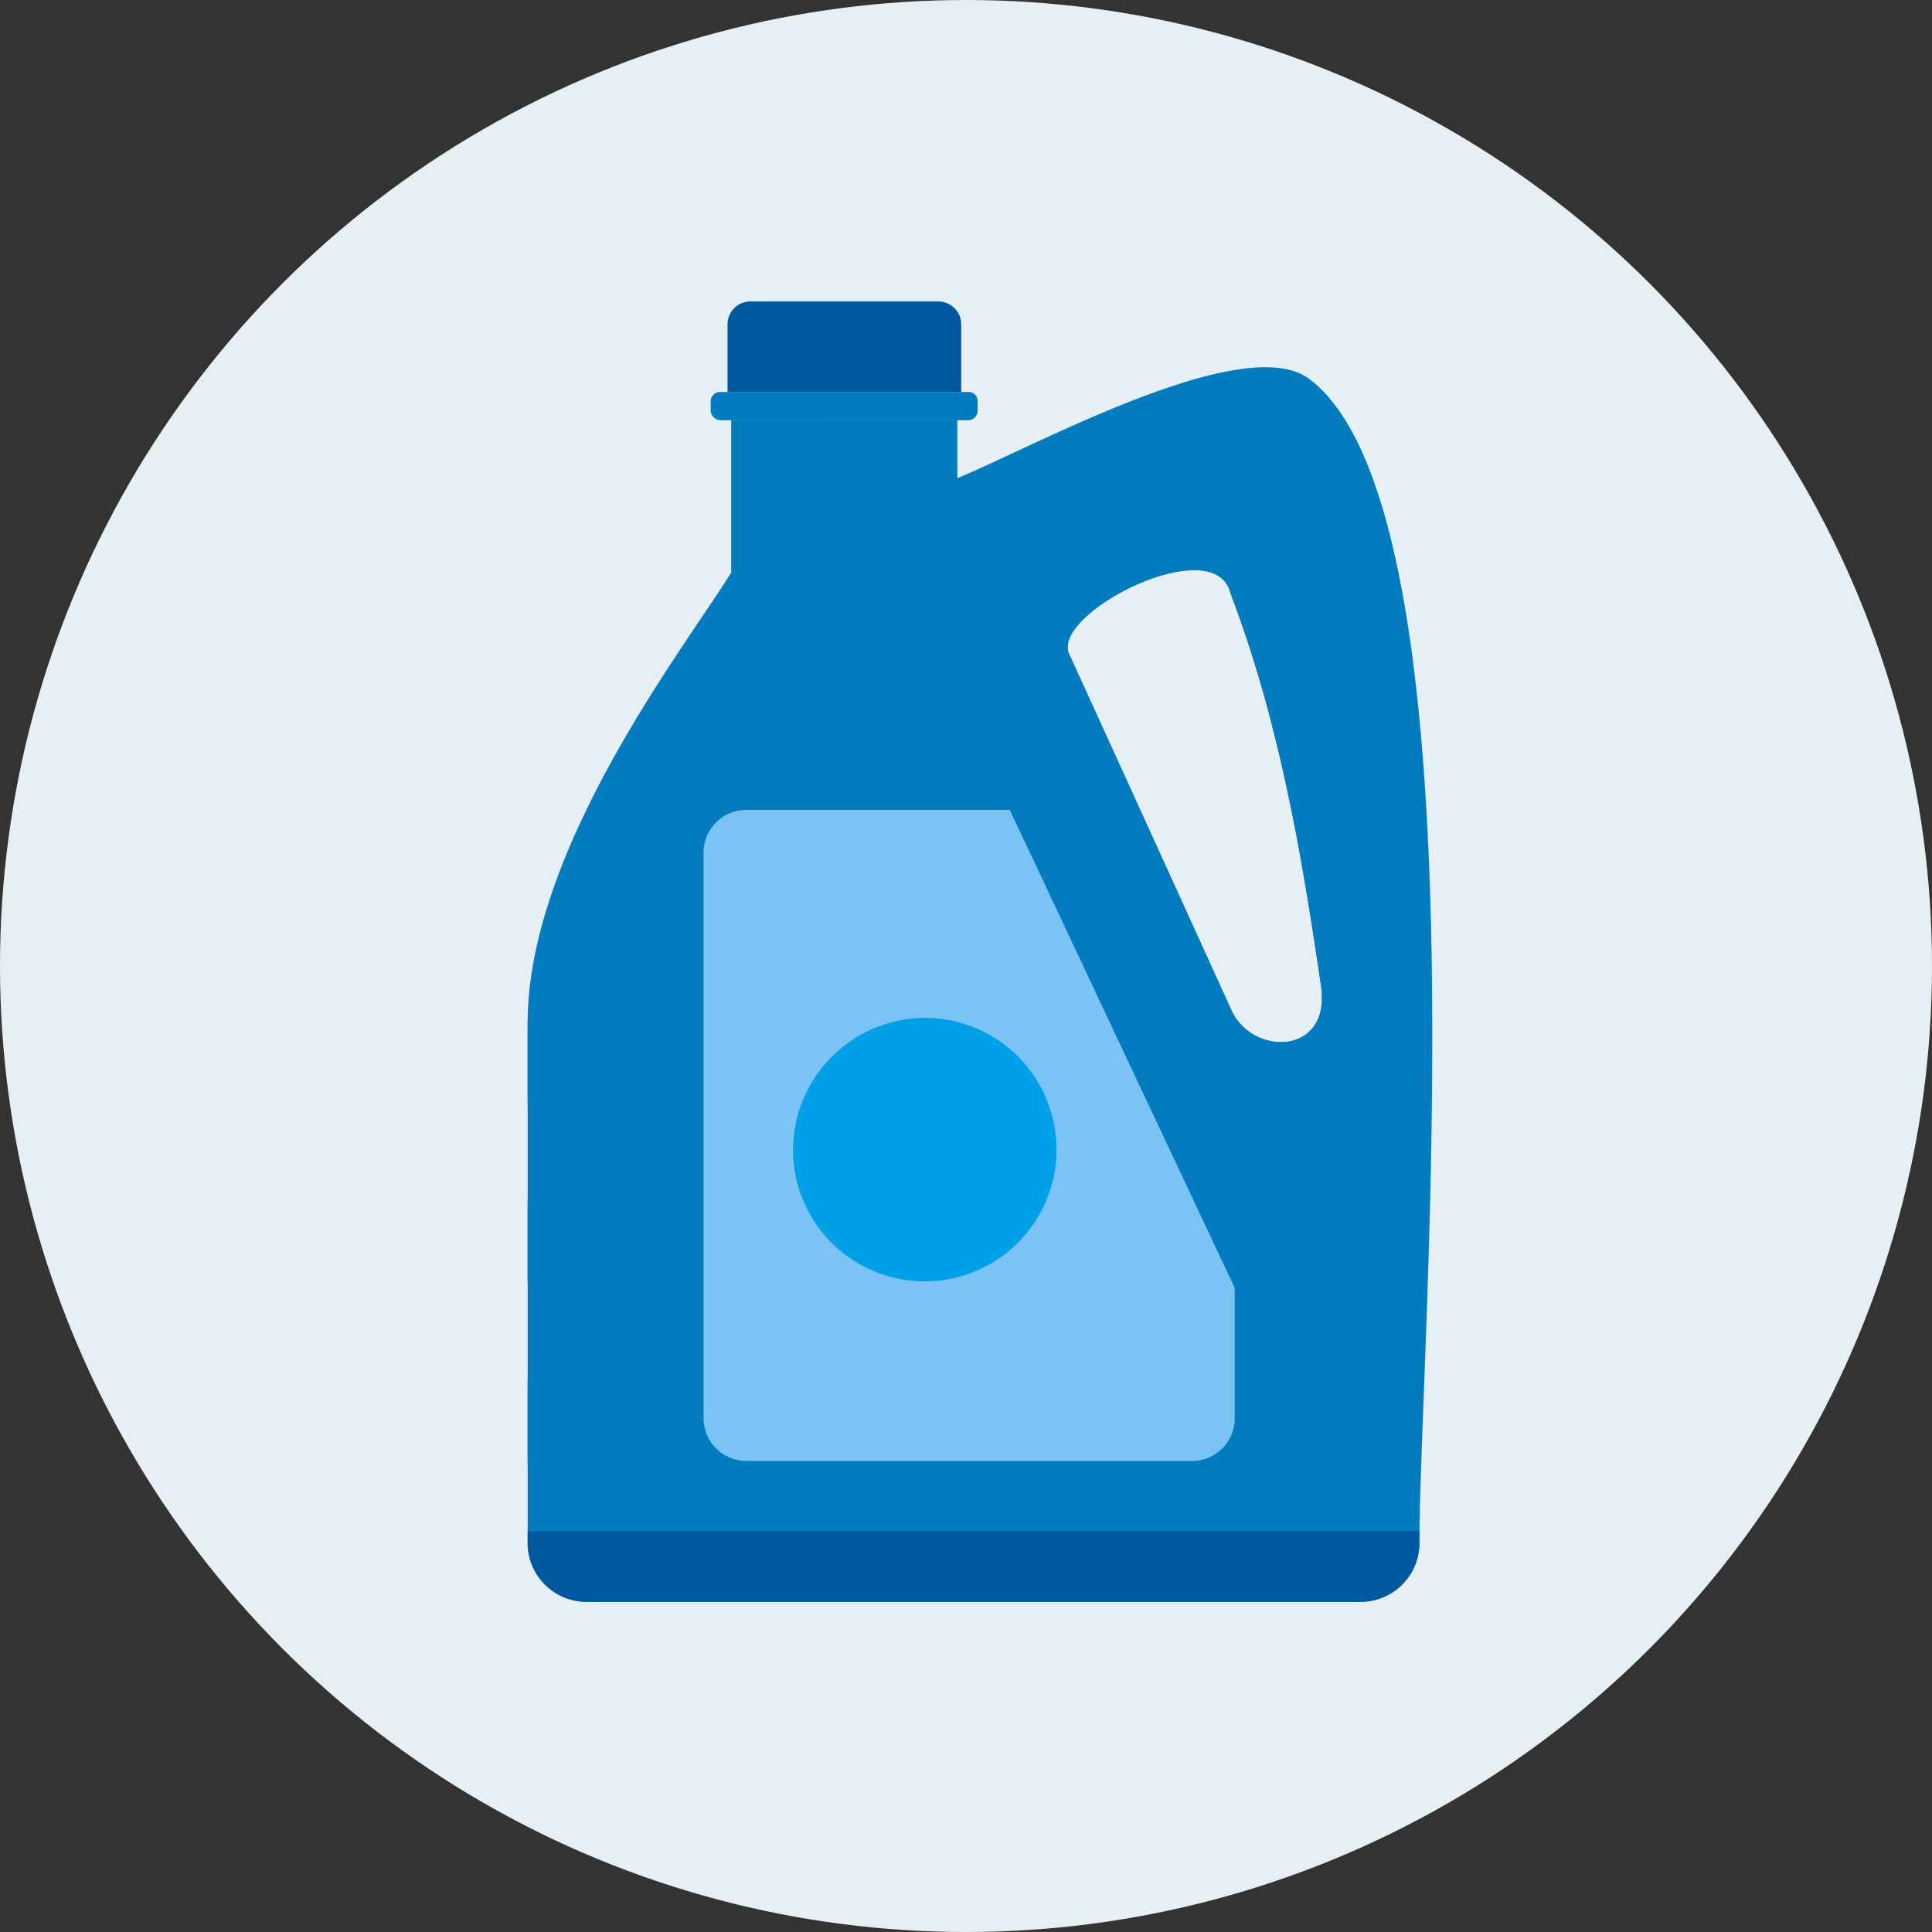
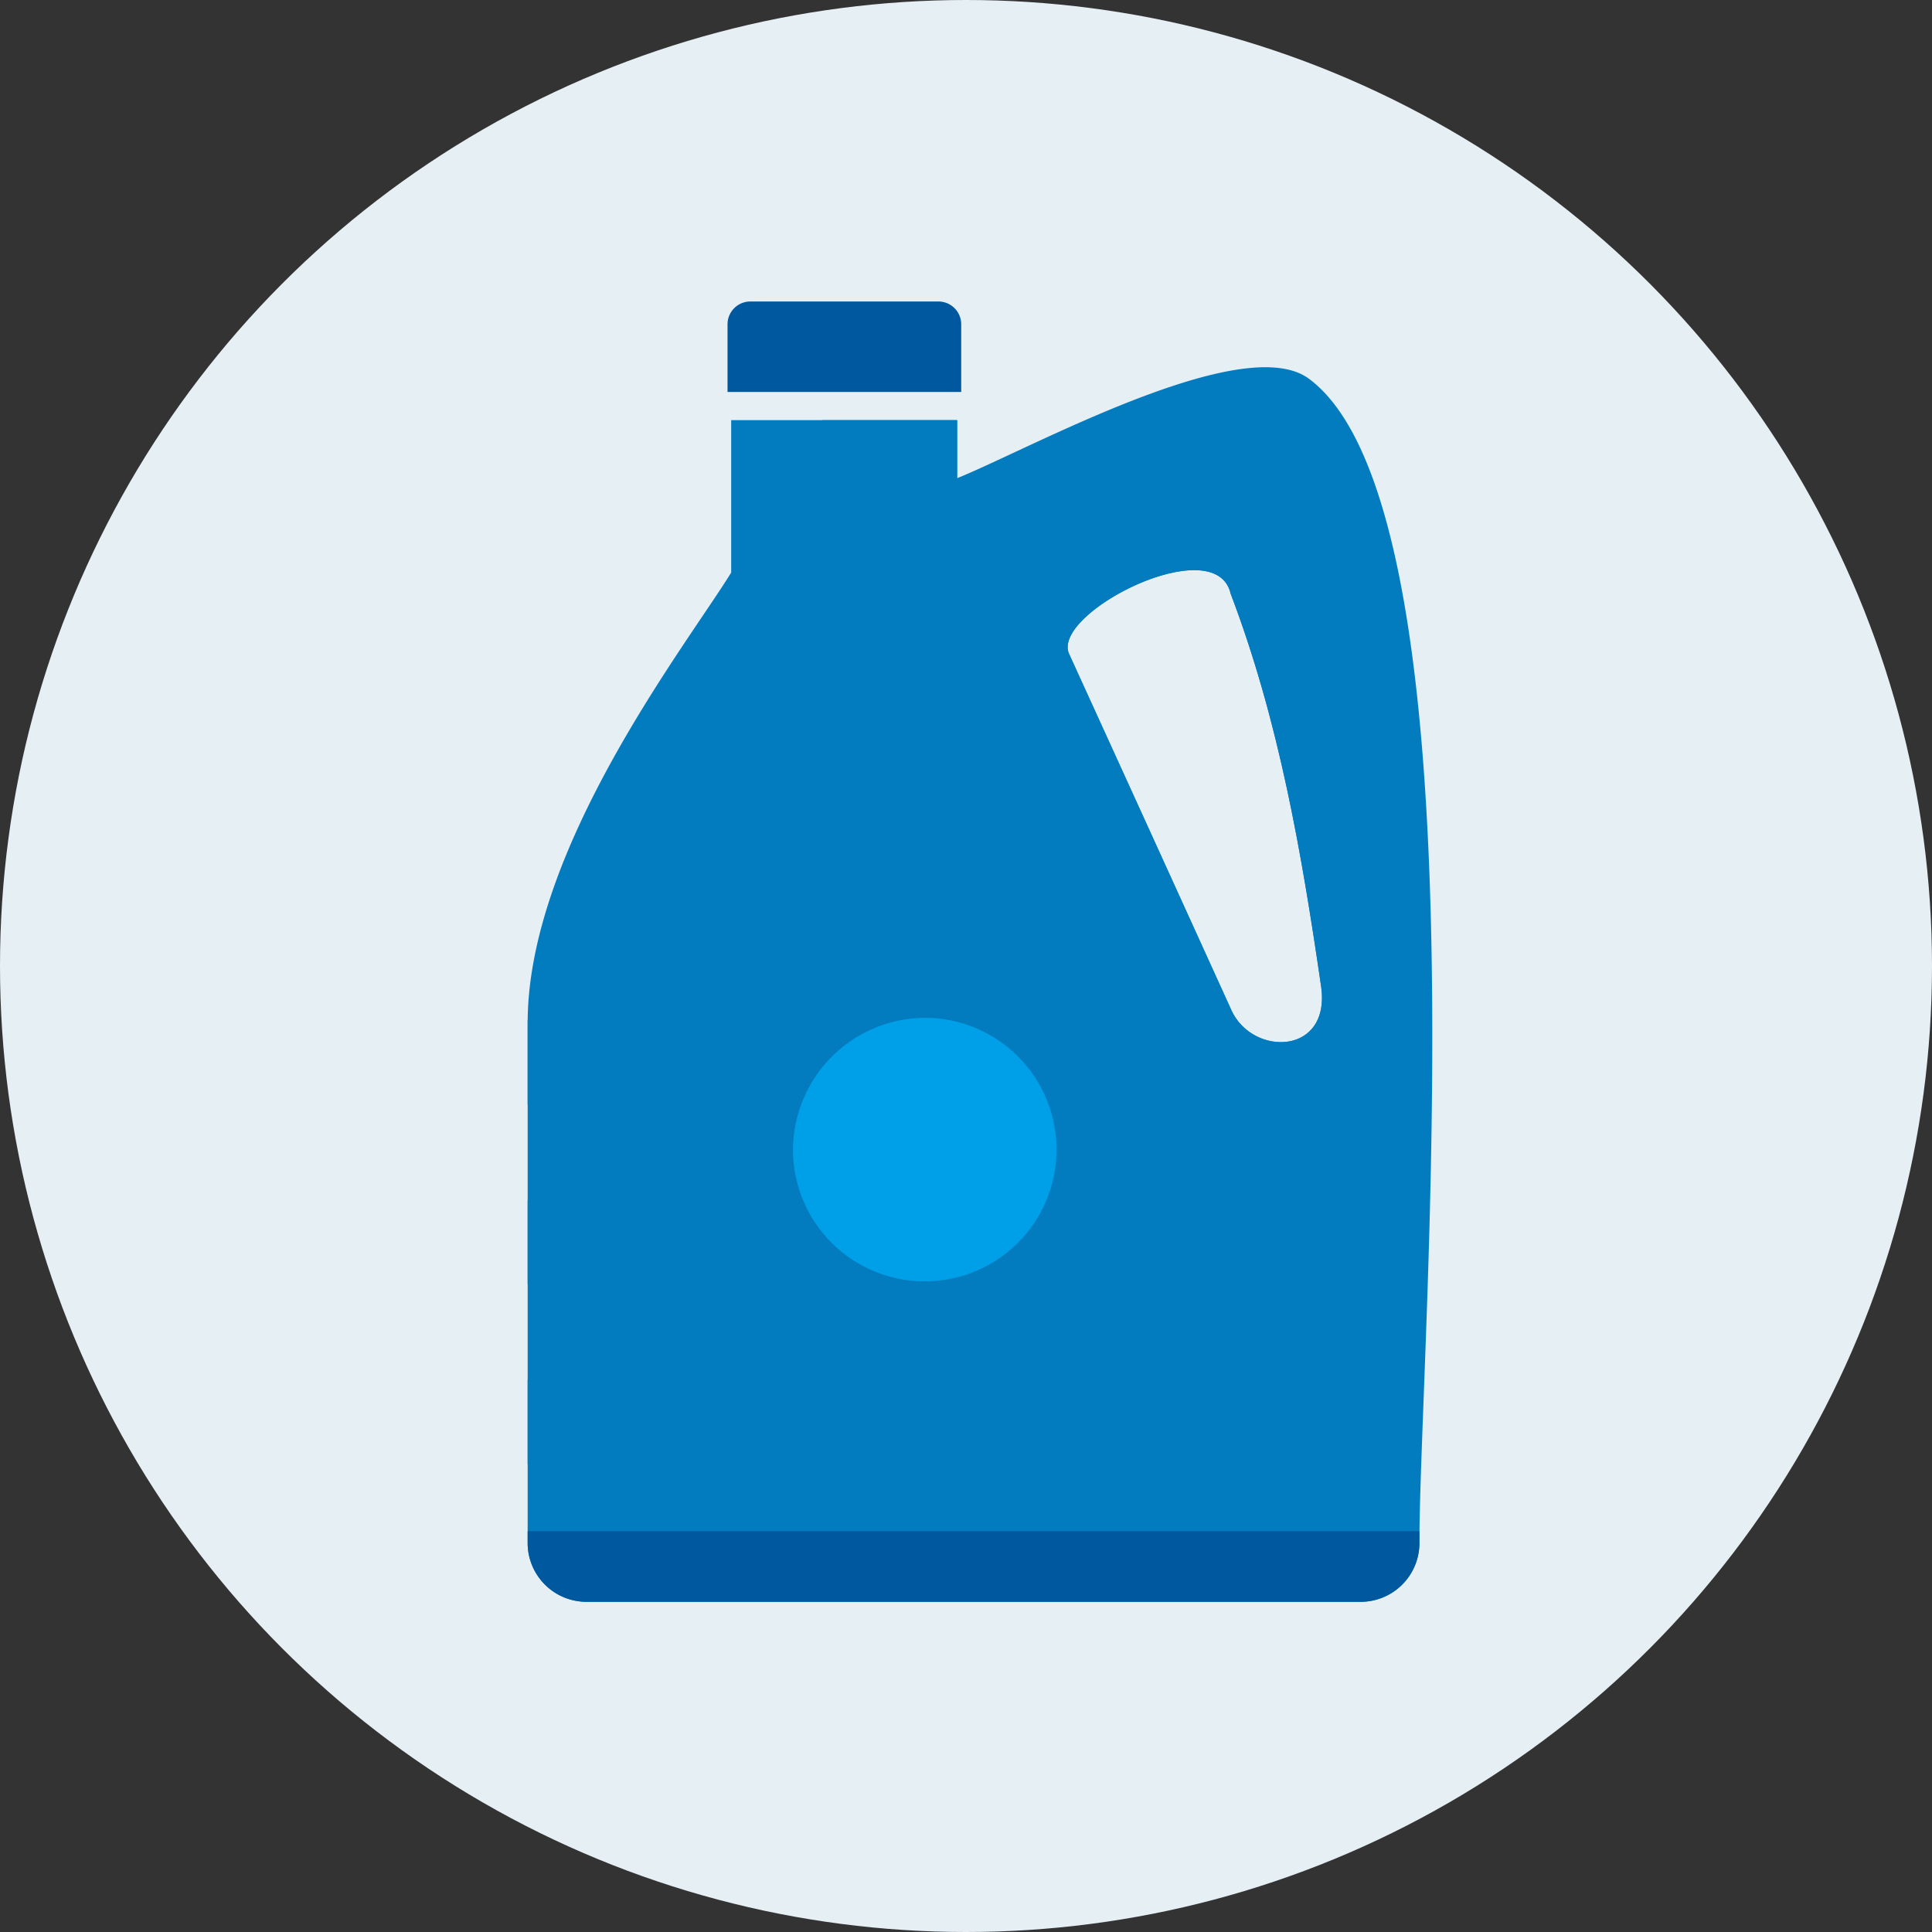
<svg xmlns="http://www.w3.org/2000/svg" width="102.52" height="102.52" viewBox="0 0 102.52 102.52">
  <rect x="0" y="0" width="102.52" height="102.52" fill="#333333" stroke="none" />
  <defs>
    <clipPath id="clip-path">
      <rect id="長方形_75" data-name="長方形 75" width="48" height="69" transform="translate(0 0.001)" fill="none" />
    </clipPath>
  </defs>
  <g id="img" transform="translate(-790 -345)">
    <circle id="base" cx="51.26" cy="51.26" r="51.26" transform="translate(790 345)" fill="#e6eff4" />
    <g id="ベクトルスマートオブジェクト" transform="translate(818 360.999)">
      <g id="グループ_60" data-name="グループ 60">
        <g id="グループ_59" data-name="グループ 59" clip-path="url(#clip-path)">
          <path id="パス_451" data-name="パス 451" d="M37.305,15.508c2.577,6.78,3.77,13.8,4.8,20.842.514,3.643-3.611,3.722-4.75,1.283Q33.046,28.152,28.73,18.7c-.975-2.171,7.789-6.615,8.575-3.191M3.146,69H44.2a3.118,3.118,0,0,0,3.119-3.08c0-10.421,3.635-54.777-5.86-61.82C37.984,1.528,26.7,7.795,22.79,9.376V6.295H10.8v8.089C8.438,18.215,0,29.008,0,38.275V65.92A3.124,3.124,0,0,0,3.146,69" fill="#027cbf" fill-rule="evenodd" />
          <path id="パス_452" data-name="パス 452" d="M3.146,69H44.2a3.118,3.118,0,0,0,3.119-3.08V65.25H0v.671A3.124,3.124,0,0,0,3.146,69" fill="#00589e" fill-rule="evenodd" />
          <path id="パス_453" data-name="パス 453" d="M22.79,9.376V6.295H15.626v6.376A37.428,37.428,0,0,1,22.79,9.376" fill="#027cbf" fill-rule="evenodd" />
          <path id="パス_454" data-name="パス 454" d="M37.305,15.508c2.577,6.78,3.77,13.8,4.8,20.842.516,3.643-3.609,3.722-4.75,1.283Q33.044,28.152,28.73,18.7c-.975-2.171,7.789-6.615,8.575-3.191m.135-2.383c2.958,7.825,4.369,15.858,5.508,23.971.625,4.206-5.642,5.091-6.918,2.28Q31.063,28.489,26.1,17.6C24.96,15.136,36.574,9.187,37.44,13.124" fill="#027cbf" fill-rule="evenodd" />
          <path id="パス_455" data-name="パス 455" d="M3.527,57.217H0v4.5H3.527a1.657,1.657,0,0,0,1.654-1.661V58.876a1.657,1.657,0,0,0-1.654-1.659" fill="#027cbf" />
          <path id="パス_456" data-name="パス 456" d="M3.527,38.142H0v4.474H3.527a1.659,1.659,0,0,0,1.654-1.661V39.779a1.637,1.637,0,0,0-1.654-1.638" fill="#027cbf" />
          <path id="パス_457" data-name="パス 457" d="M3.527,47.681H0v4.472H3.527A1.651,1.651,0,0,0,5.181,50.52V49.34a1.657,1.657,0,0,0-1.654-1.659" fill="#027cbf" />
-           <path id="パス_458" data-name="パス 458" d="M11.609,26.977H25.583L37.521,52.343v6.935a2.27,2.27,0,0,1-2.253,2.25H11.609a2.276,2.276,0,0,1-2.277-2.25V29.223a2.275,2.275,0,0,1,2.277-2.246" fill="#7ac3f4" fill-rule="evenodd" />
          <path id="パス_459" data-name="パス 459" d="M21.161,38.013A6.991,6.991,0,1,1,14.08,45a7.039,7.039,0,0,1,7.081-6.989" fill="#00a0e9" fill-rule="evenodd" />
-           <path id="パス_460" data-name="パス 460" d="M10.229,6.3H23.386a.505.505,0,0,0,.49-.507V5.276a.479.479,0,0,0-.49-.477H10.229a.5.5,0,0,0-.516.477V5.79a.53.53,0,0,0,.516.507" fill="#027cbf" fill-rule="evenodd" />
          <path id="パス_461" data-name="パス 461" d="M10.606,4.8h12.4V1.208A1.209,1.209,0,0,0,21.786,0H11.829a1.21,1.21,0,0,0-1.223,1.208Z" fill="#00589e" fill-rule="evenodd" />
        </g>
      </g>
    </g>
  </g>
</svg>